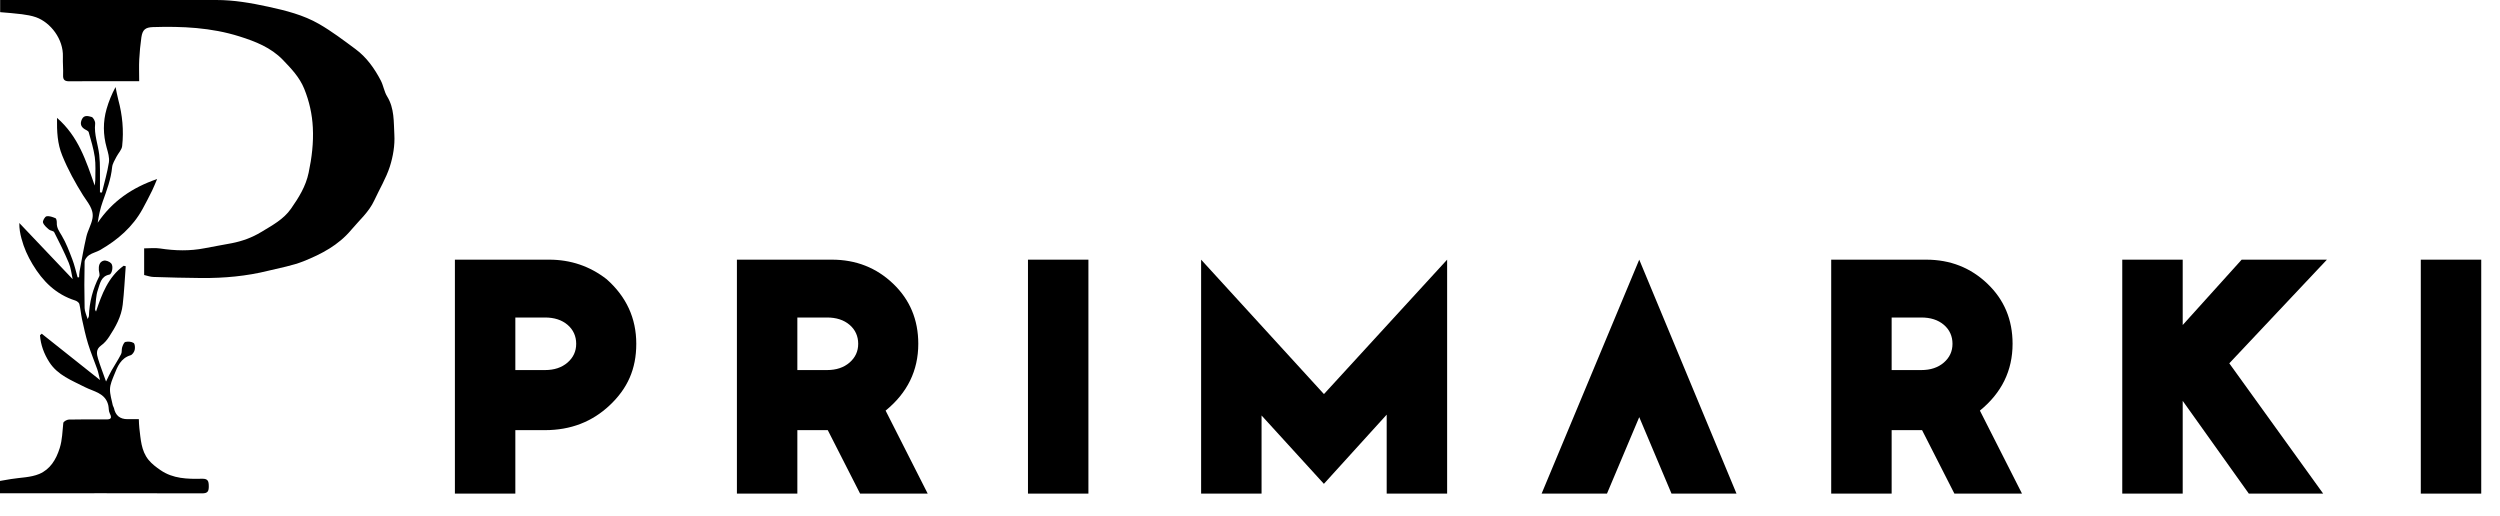
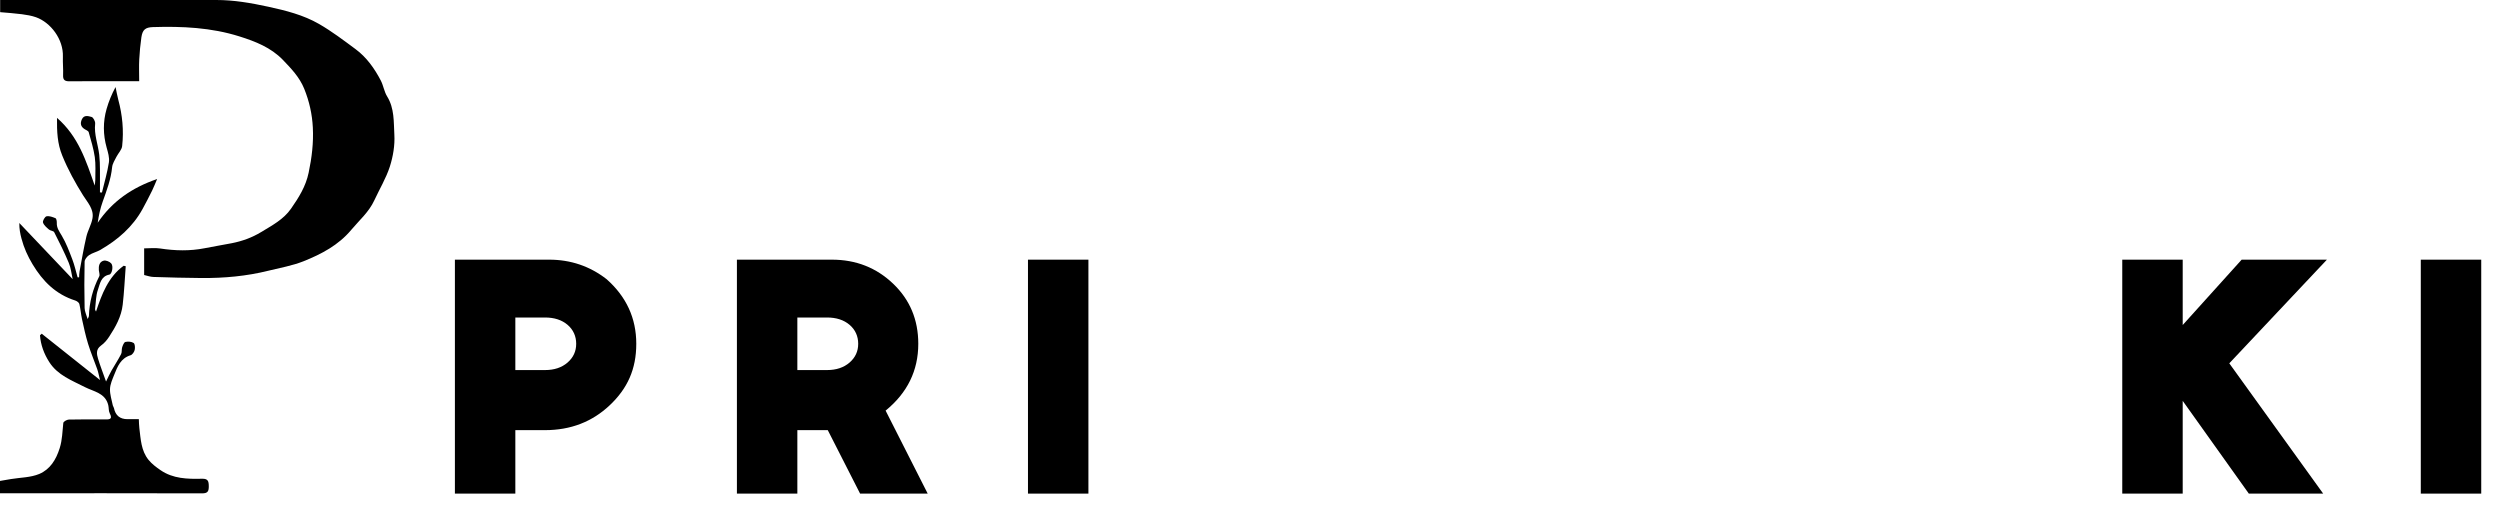
<svg xmlns="http://www.w3.org/2000/svg" id="uuid-3e19c9de-bb9d-49e7-80c9-0ae75d7e2306" viewBox="0 0 488.9 100.88">
  <defs>
    <style>.uuid-a04fce69-adb6-45fe-81b0-4397f7c4b2fc{fill:#000;stroke-width:0px;}</style>
  </defs>
  <path class="uuid-a04fce69-adb6-45fe-81b0-4397f7c4b2fc" d="M106.58,84.12h-5.8v12.41h-11.82v-45.75h18.43c4.21,0,7.96,1.27,11.24,3.82,3.87,3.43,5.8,7.64,5.8,12.63s-1.73,8.75-5.18,12.01c-3.45,3.26-7.67,4.88-12.67,4.88ZM100.78,62.09v10.28h5.8c1.81,0,3.28-.49,4.41-1.47,1.13-.98,1.69-2.2,1.69-3.67s-.56-2.75-1.69-3.71c-1.13-.96-2.6-1.43-4.41-1.43h-5.8Z" />
  <path class="uuid-a04fce69-adb6-45fe-81b0-4397f7c4b2fc" d="M161.88,84.12h-5.95v12.41h-11.82v-45.75h18.58c4.7,0,8.69,1.57,11.97,4.7,3.28,3.13,4.92,7.05,4.92,11.75,0,5.24-2.13,9.6-6.39,13.07l8.23,16.23h-13.22l-6.32-12.41ZM161.73,62.09h-5.8v10.28h5.8c1.81,0,3.28-.49,4.41-1.47,1.13-.98,1.69-2.2,1.69-3.67s-.56-2.75-1.69-3.71c-1.13-.96-2.6-1.43-4.41-1.43Z" />
  <path class="uuid-a04fce69-adb6-45fe-81b0-4397f7c4b2fc" d="M212.85,96.53h-11.82v-45.75h11.82v45.75Z" />
-   <path class="uuid-a04fce69-adb6-45fe-81b0-4397f7c4b2fc" d="M271.16,81.11l-12.26,13.51-12.19-13.37v15.28h-11.82v-45.75l24.02,26.29,24.09-26.29v45.75h-11.82v-15.42Z" />
-   <path class="uuid-a04fce69-adb6-45fe-81b0-4397f7c4b2fc" d="M320.58,81.55l-6.32,14.98h-12.78l19.09-45.75,19.02,45.75h-12.71l-6.32-14.98Z" />
-   <path class="uuid-a04fce69-adb6-45fe-81b0-4397f7c4b2fc" d="M375.88,84.12h-5.95v12.41h-11.82v-45.75h18.58c4.7,0,8.69,1.57,11.97,4.7,3.28,3.13,4.92,7.05,4.92,11.75,0,5.24-2.13,9.6-6.39,13.07l8.23,16.23h-13.22l-6.32-12.41ZM375.73,62.09h-5.8v10.28h5.8c1.81,0,3.28-.49,4.41-1.47,1.13-.98,1.69-2.2,1.69-3.67s-.56-2.75-1.69-3.71c-1.13-.96-2.6-1.43-4.41-1.43Z" />
  <path class="uuid-a04fce69-adb6-45fe-81b0-4397f7c4b2fc" d="M426.85,50.78v12.78l11.53-12.78h16.67l-19.09,20.27,18.36,25.48h-14.54l-12.93-18.14v18.14h-11.82v-45.75h11.82Z" />
  <path class="uuid-a04fce69-adb6-45fe-81b0-4397f7c4b2fc" d="M485.23,96.53h-11.82v-45.75h11.82v45.75Z" />
  <path class="uuid-a04fce69-adb6-45fe-81b0-4397f7c4b2fc" d="M28.19,53.78v-5.21c1.06,0,2.1-.13,3.1.02,2.93.45,5.83.53,8.75-.05,1.76-.35,3.53-.64,5.29-.98,2.03-.4,3.93-1.08,5.73-2.17,2.15-1.31,4.39-2.47,5.86-4.59,1.5-2.16,2.88-4.33,3.44-7.03.62-2.93.97-5.84.82-8.81-.13-2.62-.69-5.14-1.69-7.61-.93-2.28-2.55-3.95-4.17-5.64-2.33-2.41-5.35-3.6-8.5-4.59-5.53-1.74-11.2-2-16.92-1.82-1.48.05-2.03.52-2.25,1.99-.21,1.44-.34,2.89-.42,4.34-.07,1.35-.01,2.71-.01,4.25-1.41,0-2.75,0-4.09,0-3.18,0-6.36-.02-9.55.02-.87,0-1.28-.23-1.24-1.18.05-1.2-.08-2.41-.04-3.61.13-3.45-2.42-6.72-5.24-7.73-.89-.32-1.86-.47-2.8-.6-1.38-.18-2.77-.27-4.23-.4V0c.36,0,.76,0,1.17,0C14.9,0,28.6,0,42.3,0c3.44,0,6.78.58,10.14,1.31,3.46.75,6.88,1.61,9.94,3.37,2.5,1.44,4.82,3.2,7.14,4.92,2.17,1.6,3.71,3.78,4.95,6.15.51.99.66,2.18,1.24,3.11,1.44,2.33,1.27,4.98,1.41,7.48.12,2.06-.25,4.25-.88,6.23-.74,2.29-2.02,4.4-3.04,6.61-1.05,2.28-2.93,3.89-4.5,5.76-2.52,3.02-5.85,4.75-9.34,6.15-2.19.87-4.56,1.28-6.87,1.85-4.29,1.07-8.66,1.46-13.07,1.43-3.14-.02-6.29-.11-9.43-.21-.6-.02-1.19-.24-1.8-.38Z" />
  <path class="uuid-a04fce69-adb6-45fe-81b0-4397f7c4b2fc" d="M0,96.51v-2.46c.7-.12,1.43-.25,2.17-.37,1.84-.3,3.82-.29,5.5-.99,2.11-.89,3.29-2.76,4.01-5.07.52-1.66.51-3.27.7-4.91.03-.27.7-.65,1.08-.66,2.33-.06,4.66-.03,6.99-.03.82,0,1.69.09,1-1.22-.23-.45-.15-1.06-.28-1.58-.59-2.39-2.83-2.63-4.59-3.53-2.53-1.3-5.3-2.31-6.94-4.88-1.03-1.61-1.68-3.35-1.82-5.25.11-.1.23-.2.34-.3,3.7,2.94,7.4,5.88,11.4,9.06-.23-.93-.34-1.55-.55-2.14-.58-1.66-1.28-3.28-1.79-4.96-.49-1.59-.83-3.22-1.19-4.84-.21-.97-.27-1.97-.51-2.93-.07-.28-.49-.58-.8-.68-3.78-1.2-6.34-3.74-8.35-7.09-.97-1.61-1.7-3.25-2.17-5.04-.25-.94-.44-1.89-.42-3.03,3.44,3.63,6.89,7.25,10.43,10.98-.24-1.08-.34-2.2-.76-3.19-.85-2.04-1.85-4.02-2.85-5.99-.14-.27-.74-.28-1.02-.52-.46-.4-1-.84-1.17-1.37-.1-.33.37-1.15.69-1.22.54-.11,1.2.14,1.75.37.19.08.27.59.26.9-.05,1.01.5,1.71.98,2.53.85,1.43,1.44,3.02,2.04,4.58.44,1.15.71,2.37,1.05,3.56.1,0,.2,0,.29,0,.03-.39.02-.78.09-1.16.42-2.27.81-4.55,1.33-6.8.28-1.21.97-2.33,1.19-3.55.34-1.82-.97-3.15-1.83-4.53-1.56-2.49-2.95-5.02-4.07-7.77-.96-2.35-1.06-4.66-1.03-7.38,4.19,3.64,5.69,8.42,7.37,13.24.04-.38.12-.77.12-1.15,0-1.48.1-2.97-.1-4.42-.24-1.65-.74-3.26-1.19-4.87-.07-.25-.51-.42-.79-.59-.77-.48-.92-1.11-.55-1.92.43-.94,1.3-.63,1.9-.47.34.09.75.88.7,1.31-.24,2.12.57,4.06.8,6.09.22,1.96.11,3.95.14,5.93,0,.47,0,.95,0,1.42.13,0,.26.02.39.03.47-1.96,1.05-3.91,1.36-5.9.14-.92-.18-1.95-.44-2.88-.71-2.54-.73-5.07-.01-7.58.42-1.46,1-2.88,1.75-4.27.18.82.31,1.66.53,2.47.81,2.98,1.1,6.02.76,9.08-.08.73-.75,1.38-1.11,2.08-.33.66-.78,1.34-.85,2.04-.23,2.36-1.05,4.53-1.84,6.73-.47,1.31-.77,2.68-.98,4.14,2.84-4.19,6.71-6.87,11.62-8.55-.36.83-.63,1.55-.97,2.24-.6,1.21-1.21,2.41-1.86,3.59-1.94,3.54-4.87,6.07-8.32,8.05-.68.39-1.49.56-2.14.99-.41.27-.87.84-.89,1.28-.07,3.02-.07,6.05,0,9.08.01.66.35,1.32.59,2.15.13-.29.24-.44.25-.58.09-2.74.76-5.32,2.02-7.77.16-.31-.05-.81-.08-1.22-.06-.83.11-1.64.97-1.85.43-.1,1.14.19,1.45.54.47.53.17,2.08-.37,2.19-1.66.33-1.83,1.82-2.23,2.97-.41,1.16-.39,2.48-.55,3.73-.02.16.06.34.18.53,1.14-3.42,2.38-6.75,5.4-8.96.14.03.27.06.41.09-.19,2.51-.3,5.02-.59,7.51-.26,2.33-1.39,4.35-2.65,6.27-.42.65-.96,1.29-1.59,1.73-1.03.74-.86,1.67-.58,2.59.42,1.39.96,2.75,1.56,4.45.41-.83.71-1.51,1.08-2.16.61-1.07,1.3-2.1,1.86-3.2.2-.38.07-.9.21-1.33.13-.39.35-.98.63-1.05.51-.12,1.2-.07,1.61.2.27.18.31.93.21,1.36-.09.4-.45.93-.8,1.04-1.94.58-2.57,2.22-3.21,3.83-.36.9-.79,1.85-.82,2.78-.03,1.06.34,2.14.55,3.2.04.18.18.33.22.51q.44,2.18,2.64,2.18c.7,0,1.39,0,2.23,0,.03.62.03,1.18.1,1.74.27,2.16.34,4.42,1.79,6.21.64.79,1.5,1.44,2.35,2.02,2.45,1.69,5.29,1.75,8.11,1.68,1.18-.03,1.32.48,1.33,1.45.01,1.01-.2,1.42-1.34,1.41-12.69-.04-25.39-.02-38.08-.02-.42,0-.84,0-1.4,0Z" />
</svg>